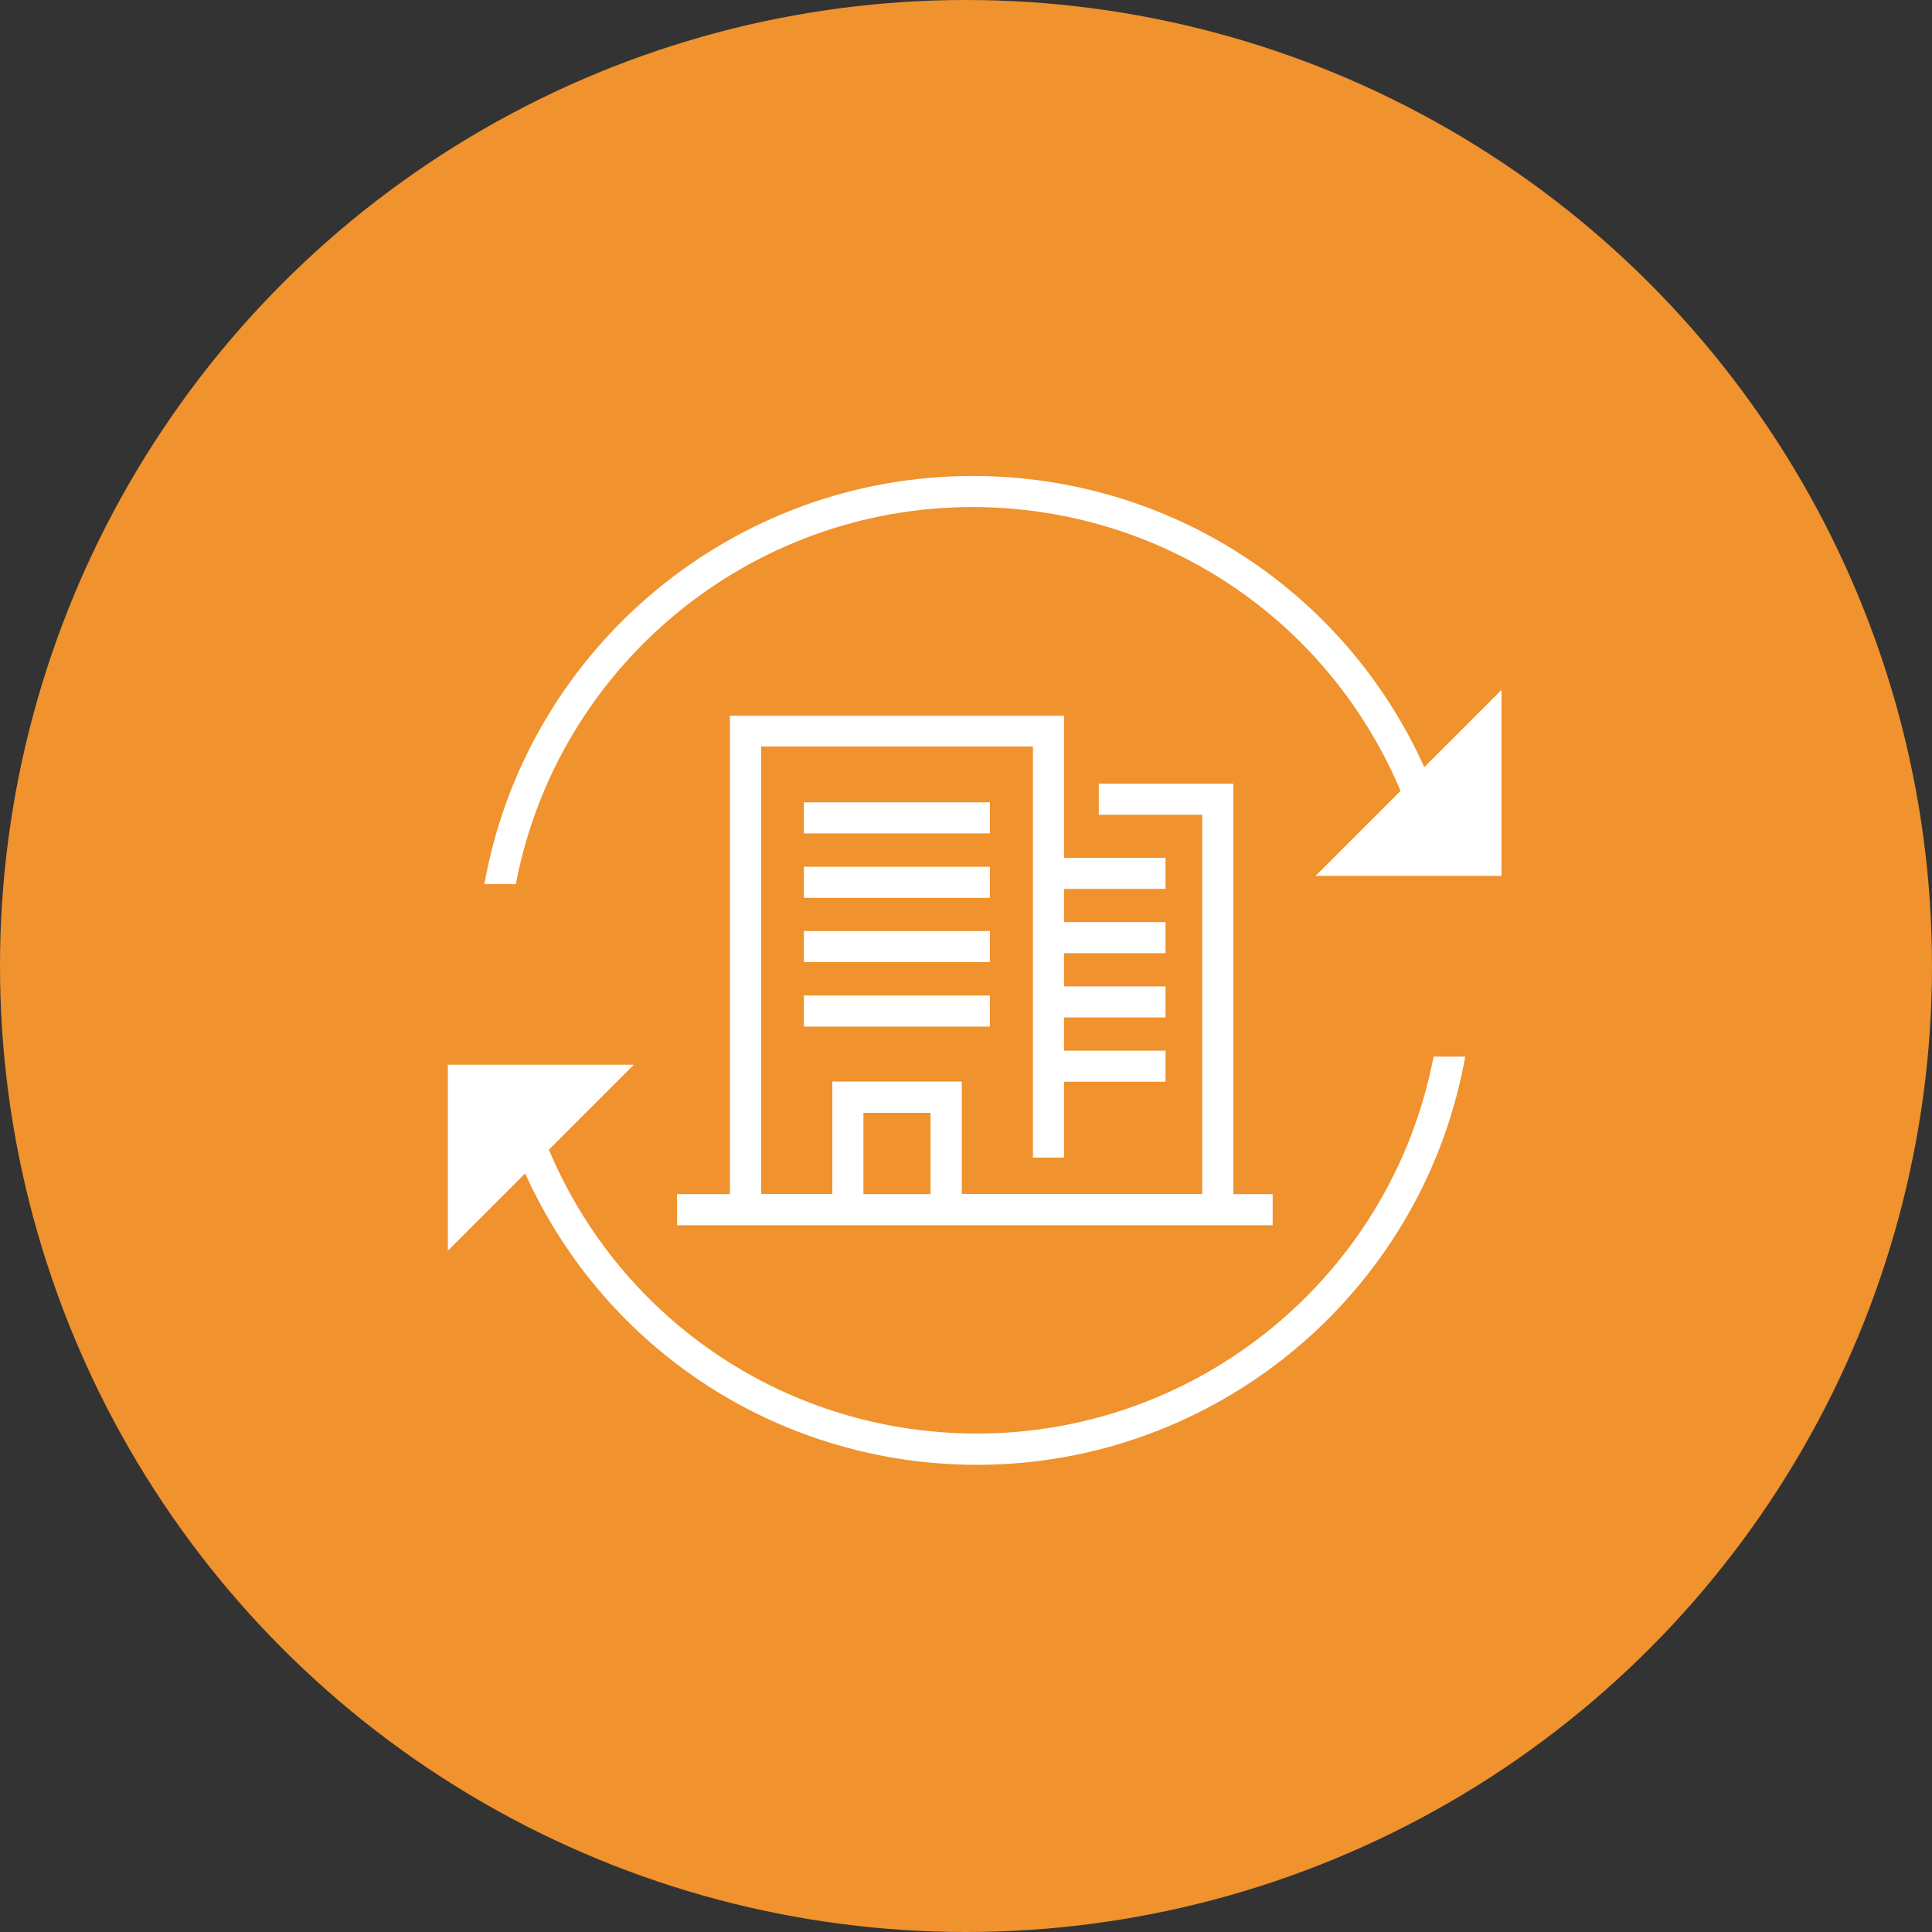
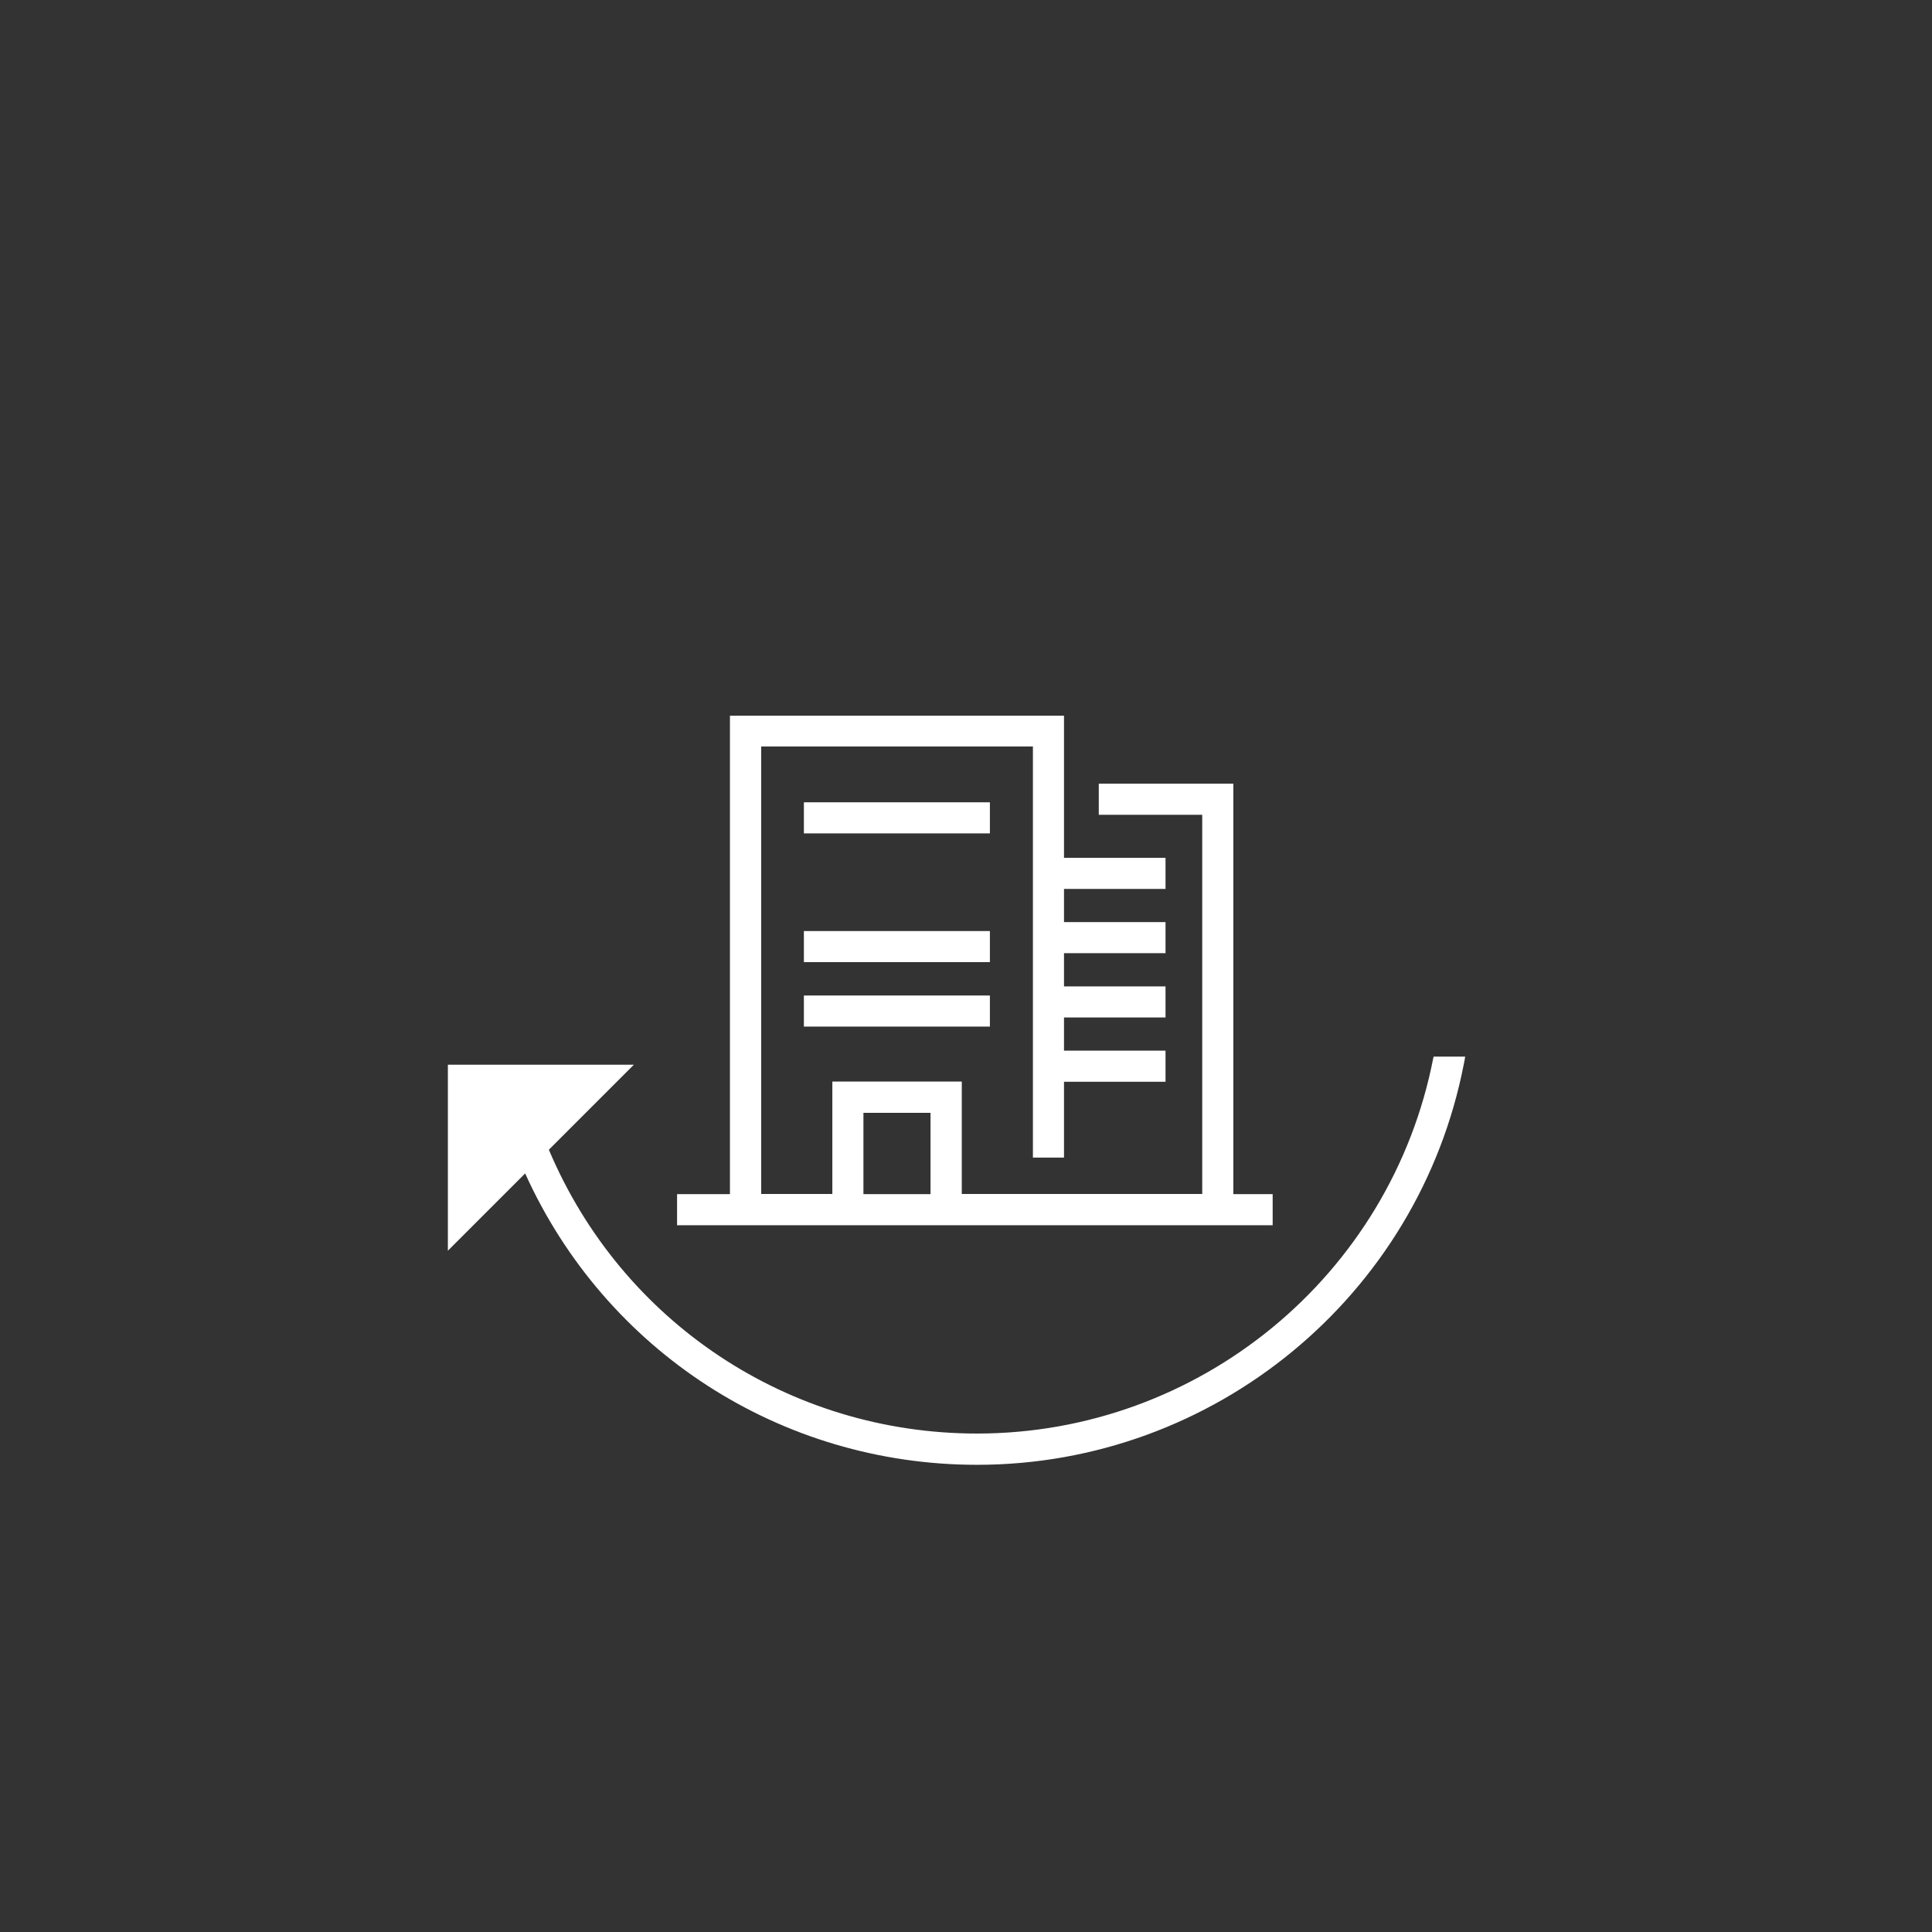
<svg xmlns="http://www.w3.org/2000/svg" id="_レイヤー_2" viewBox="0 0 110 110">
  <rect x="0" y="0" width="110" height="110" fill="#333333" stroke="none" />
  <defs>
    <style>.cls-1{fill:#fff;}.cls-1,.cls-2{stroke-width:0px;}.cls-2{fill:#f0922d;}</style>
  </defs>
  <g id="_レイヤー_1-2">
-     <circle class="cls-2" cx="55" cy="55" r="55" />
    <path class="cls-1" d="m41.56,40.74v27.25h-3.01v1.77h33.91v-1.77h-2.24v-23.37h-7.66v1.77h5.89v21.59h-13.69v-6.4h-7.37v6.4h-4.05v-25.48h15.47v23.41h1.77v-4.32h5.78v-1.77h-5.78v-1.89h5.78v-1.77h-5.78v-1.89h5.78v-1.77h-5.78v-1.89h5.78v-1.77h-5.78v-8.09h-19.02Zm7.6,22.62h3.82v4.63h-3.82v-4.63Z" />
    <rect class="cls-1" x="45.77" y="45.68" width="10.59" height="1.77" />
-     <rect class="cls-1" x="45.77" y="49.35" width="10.59" height="1.77" />
    <rect class="cls-1" x="45.77" y="53.01" width="10.59" height="1.77" />
    <rect class="cls-1" x="45.77" y="56.68" width="10.59" height="1.77" />
    <path class="cls-1" d="m81.61,60.21c-2.4,12.41-13.33,21.41-25.98,21.41-10.7,0-20.23-6.33-24.38-16.16l4.84-4.84h-10.59v10.59l4.4-4.4c4.57,10.11,14.55,16.59,25.73,16.59,13.5,0,25.16-9.61,27.72-22.85.03-.13.05-.26.07-.39h-1.8s0,.04,0,.06Z" />
-     <path class="cls-1" d="m81.1,43.69c-4.57-10.11-14.55-16.59-25.73-16.59-13.5,0-25.16,9.61-27.72,22.85-.03.13-.05.26-.07.39h1.8s0-.04,0-.06c2.4-12.41,13.33-21.41,25.98-21.41,10.7,0,20.23,6.33,24.38,16.16l-4.84,4.84h10.59v-10.59l-4.4,4.4Z" />
  </g>
</svg>